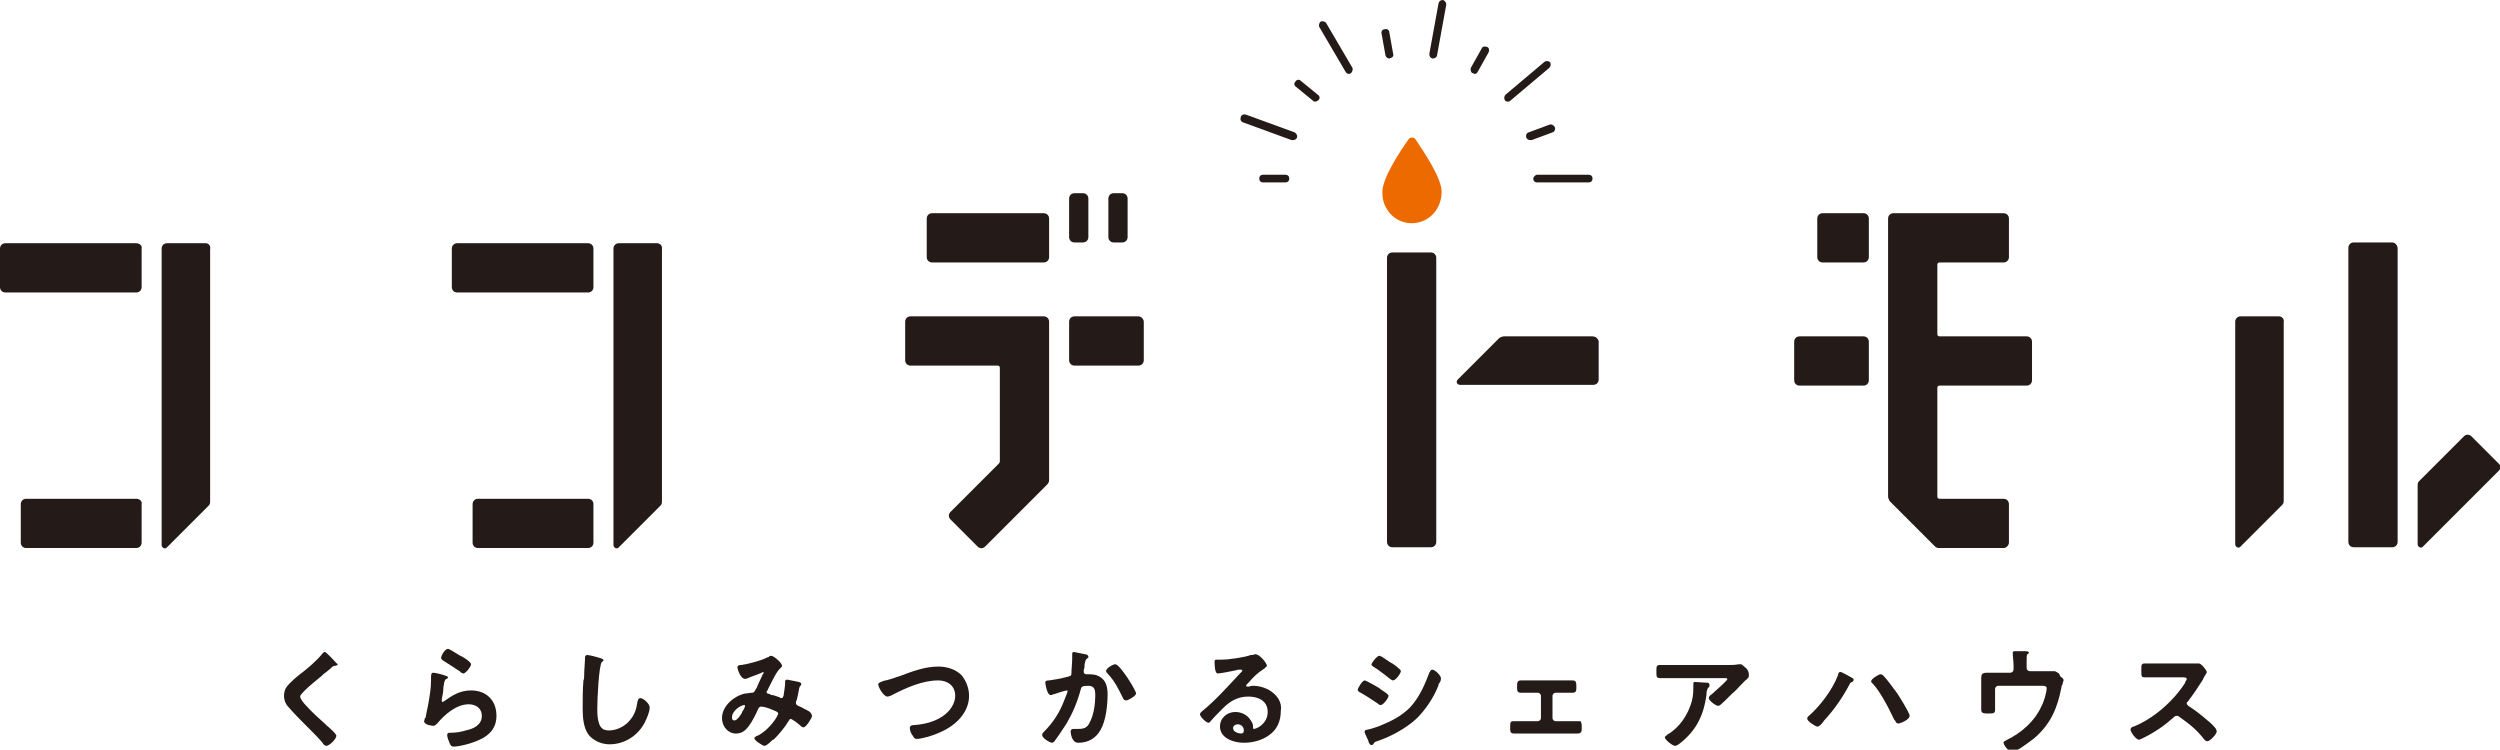
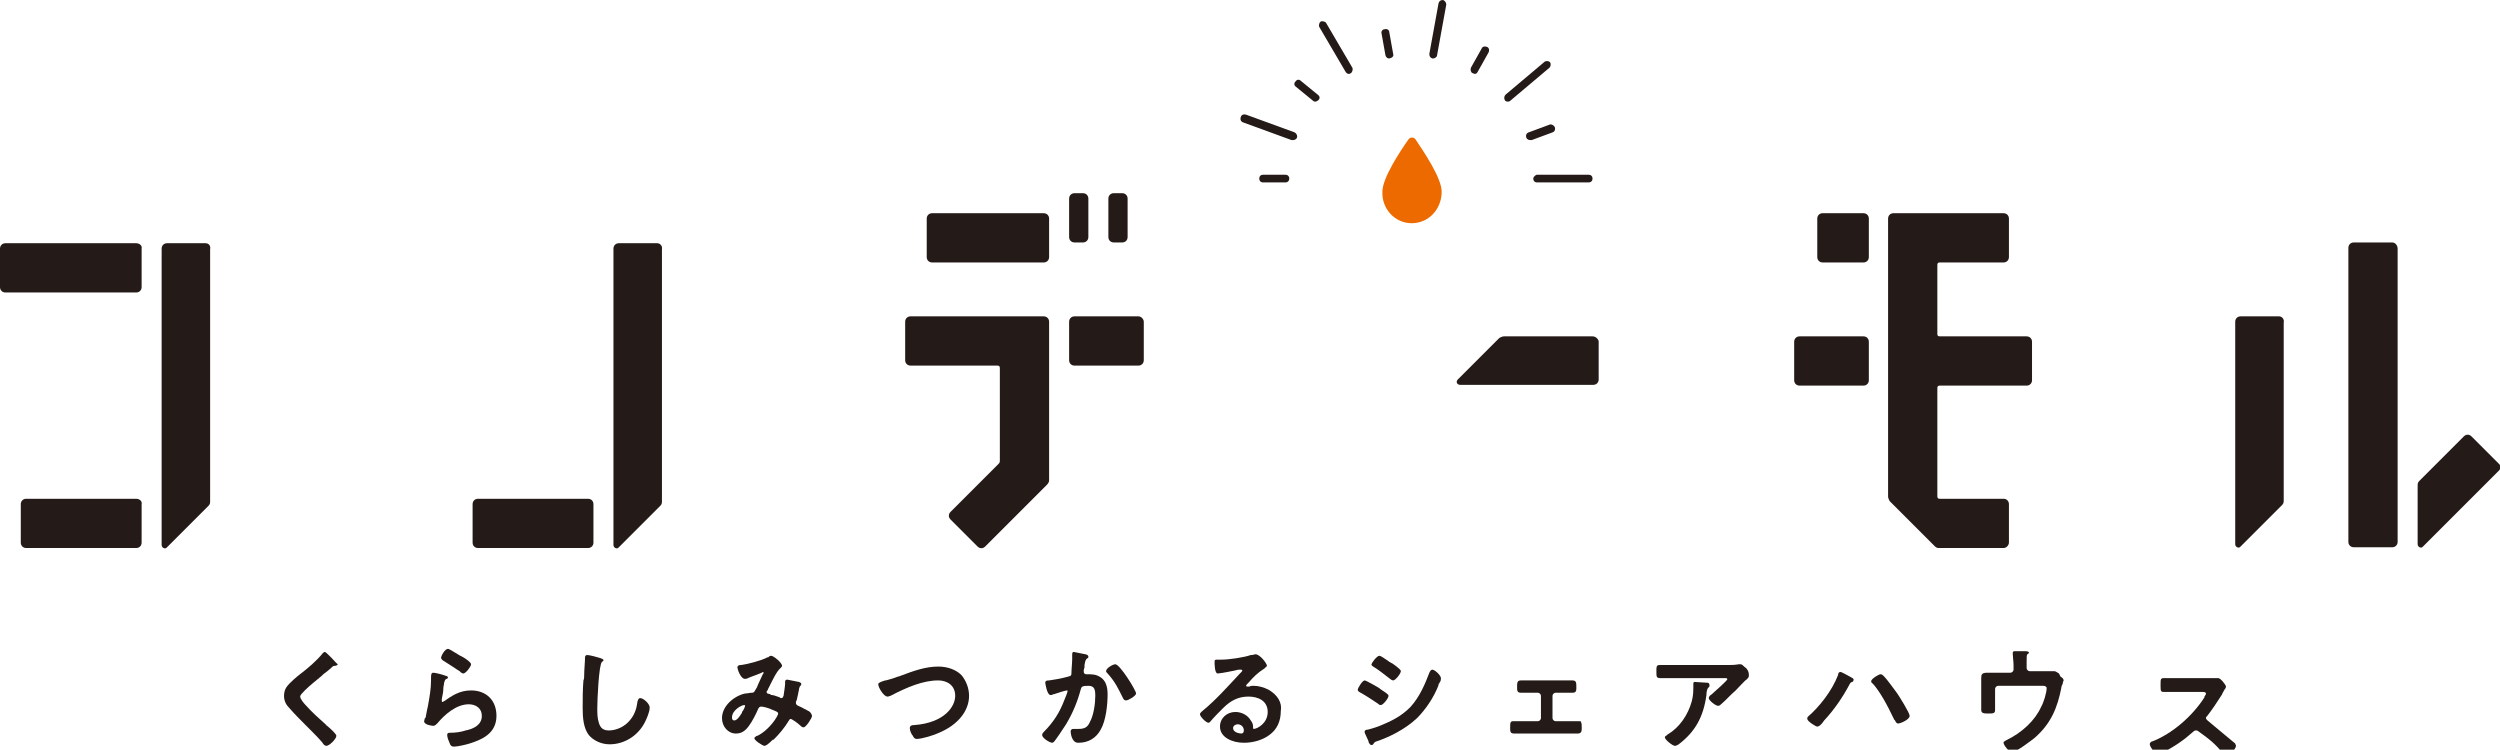
<svg xmlns="http://www.w3.org/2000/svg" version="1.1" id="レイヤー_1" x="0px" y="0px" viewBox="0 0 324.8 97.4" style="enable-background:new 0 0 324.8 97.4;" xml:space="preserve">
  <style type="text/css">
	.st0{fill:#241A17;}
	.st1{fill:#ED6A00;}
</style>
  <g>
    <path class="st0" d="M43.1,85.5C43,85.5,43,85.5,43.1,85.5c-0.1-0.1-0.1-0.1-0.2-0.2c-0.3-0.3-0.6-0.6-0.7-0.6   c-0.1,0-0.2,0.1-0.3,0.2l0,0c-0.7,0.9-2,2-2.8,2.6c-0.4,0.3-1.5,1.2-1.9,1.8c-0.2,0.3-0.3,0.7-0.3,1.1c0,0.7,0.3,1.2,0.7,1.6   c0.7,0.8,1.4,1.5,2.2,2.3l0.5,0.5c0.5,0.5,1.1,1.1,1.6,1.7c0.1,0.2,0.3,0.4,0.5,0.4c0.4,0,1.3-0.9,1.3-1.3c0-0.2-0.5-0.7-1.2-1.3   c-0.1,0-0.1-0.1-0.1-0.1c-0.9-0.8-1.9-1.7-2.7-2.6c-0.2-0.2-0.7-0.8-0.7-1.1c0-0.2,0.3-0.5,0.6-0.8l0,0c0.7-0.7,1.5-1.3,2.2-1.9   l0.2-0.2c0.4-0.3,0.8-0.6,1.1-0.9c0.1-0.1,0.2-0.2,0.4-0.2h0c0.1,0,0.2,0,0.3-0.1c0,0,0.1-0.1,0.1-0.1   C43.7,86.2,43.5,85.9,43.1,85.5z" />
    <path class="st0" d="M57.7,85.9C57.7,85.9,57.7,85.9,57.7,85.9c0.8,0.5,1.4,0.9,2,1.3c0,0,0.1,0,0.1,0.1c0.1,0.1,0.3,0.2,0.4,0.2   c0.3,0,1-0.9,1-1.2c0-0.2-0.5-0.6-1-0.9L60,85.3c0,0-0.1-0.1-0.2-0.1c-0.7-0.4-1.4-0.9-1.6-0.9c-0.4,0-0.9,0.9-0.9,1.2   C57.4,85.7,57.5,85.8,57.7,85.9z" />
    <path class="st0" d="M61.2,89.7c-1.5,0-2.5,0.7-3.5,1.4c-0.1,0-0.1,0.1-0.2,0.1c-0.1,0-0.1-0.1-0.1-0.1c0-0.1,0-0.2,0-0.2l0-0.1   c0.1-0.5,0.2-0.9,0.2-1.4c0-0.2,0.1-0.5,0.1-0.7l0,0c0.1-0.3,0.1-0.4,0.3-0.5c0.1,0,0.2-0.1,0.2-0.2c0-0.1-0.2-0.2-0.3-0.2l0,0   c-0.2-0.1-1.3-0.4-1.6-0.4c-0.3,0-0.3,0.3-0.3,0.7c0,0,0,0.1,0,0.1c0,0.1,0,0.1,0,0.2c0,1.1-0.2,2.2-0.4,3.3   c-0.1,0.5-0.2,0.9-0.3,1.5c0,0,0,0.1-0.1,0.1c0,0.1-0.1,0.3-0.1,0.4c0,0.5,1.1,0.6,1.2,0.6c0.2,0,0.4-0.2,0.5-0.3l0,0   c1-1.2,2.5-2.5,4.1-2.5c0.9,0,1.7,0.5,1.7,1.5c0,1.2-1.1,1.7-2.1,1.9c-0.6,0.2-1.3,0.3-2,0.3c-0.2,0-0.4,0-0.4,0.3   c0,0.3,0.2,0.8,0.3,1c0.1,0.3,0.2,0.5,0.6,0.5c0.5,0,1.7-0.3,2-0.4c1.6-0.5,3.5-1.3,3.5-3.6C64.5,91,63.2,89.7,61.2,89.7z" />
    <path class="st0" d="M83.2,90.7c-0.3,0-0.3,0.3-0.4,0.5l0,0.1c-0.1,0.8-0.4,1.6-0.9,2.2c-0.7,0.9-1.8,1.4-2.8,1.4   c-0.7,0-1.1-0.3-1.3-1c-0.2-0.6-0.2-1.3-0.2-1.9V92c0-1.1,0.2-5.6,0.6-6c0,0,0,0,0,0c0.1-0.1,0.2-0.1,0.2-0.2   c0-0.2-0.2-0.2-0.4-0.3c-0.3-0.1-1.4-0.4-1.7-0.4c-0.3,0-0.3,0.3-0.3,0.4v0.2c0,0.4-0.1,1.3-0.1,1.9c0,0.3,0,0.6-0.1,0.8   c-0.1,1.2-0.1,2.4-0.1,3.6c0,1.2,0.1,2.6,0.8,3.5c0.6,0.7,1.6,1.2,2.7,1.2c1.9,0,3.7-1.1,4.6-2.9c0.2-0.4,0.6-1.3,0.6-1.8   C84.5,91.5,83.6,90.7,83.2,90.7z" />
    <path class="st0" d="M105.1,92.4c-0.1,0-0.3-0.2-0.6-0.3c-0.3-0.2-0.6-0.3-0.8-0.4c-0.2-0.1-0.3-0.2-0.3-0.4c0-0.1,0-0.2,0.1-0.3   c0.1-0.4,0.2-0.9,0.3-1.4c0-0.2,0.1-0.3,0.1-0.4l0,0c0.1-0.1,0.2-0.2,0.2-0.3c0-0.1,0-0.2-0.3-0.3c-0.1,0-1.4-0.3-1.5-0.3   c-0.1,0-0.3,0-0.3,0.3c0,0,0,0.1,0,0.1c0,0,0,0.1,0,0.1c0,0.3-0.1,0.9-0.2,1.6c-0.1,0.2-0.1,0.3-0.3,0.3c-0.1,0-0.1,0-0.2-0.1l0,0   c-0.3-0.1-0.8-0.3-1-0.3c-0.1,0-0.2,0-0.2-0.1c-0.4-0.1-0.5-0.1-0.5-0.3c0-0.1,0-0.1,0.1-0.2l0,0c0.1-0.1,0.1-0.3,0.2-0.4   c0.4-0.8,1-2.1,1.5-2.5c0.1-0.1,0.2-0.2,0.2-0.3c0-0.4-1.1-1.3-1.4-1.3c-0.2,0-0.3,0.1-0.4,0.2l-0.1,0c-0.7,0.4-2.6,0.9-3.4,1   c0,0-0.1,0-0.1,0c-0.2,0-0.4,0.1-0.4,0.3c0,0.2,0.4,1.5,1,1.5c0.2,0,0.4-0.1,0.6-0.2l0,0c0.5-0.2,1.7-0.6,1.7-0.7   c0,0,0.1,0,0.1,0.1c0,0.1,0,0.1-0.1,0.2c-0.2,0.4-0.4,0.9-0.6,1.3c-0.1,0.3-0.2,0.5-0.4,0.8l0,0c-0.1,0.2-0.2,0.3-0.4,0.3   c-0.3,0-0.6,0.1-0.9,0.1c-1.4,0.3-3,1.6-3,3.2c0,1.1,0.8,2,1.8,2c0.7,0,1.2-0.3,1.7-1c0.4-0.5,1-1.7,1.2-2.2   c0.1-0.2,0.2-0.3,0.4-0.3c0.3,0,1,0.2,1.4,0.4c0.5,0.2,0.8,0.3,0.8,0.5c0,0.3-1.1,2.1-2.7,2.9c0,0,0,0-0.1,0   c-0.1,0.1-0.3,0.2-0.3,0.3c0,0.3,1.1,1,1.3,1c0.2,0,0.5-0.2,1.1-0.8l0.1,0c0.7-0.7,1.4-1.5,2-2.5l0,0c0.1-0.1,0.1-0.2,0.2-0.2   c0.2,0,1,0.6,1.2,0.8c0.1,0.1,0.3,0.3,0.5,0.3c0.3,0,1.1-1.2,1.1-1.5C105.4,92.6,105.2,92.5,105.1,92.4z M96.8,91.7   c0,0.1-0.2,0.6-0.4,0.8l0,0.1c-0.2,0.3-0.6,1-1,1c-0.3,0-0.3-0.3-0.3-0.4c0-0.9,1.2-1.6,1.6-1.6C96.8,91.6,96.8,91.7,96.8,91.7z" />
    <path class="st0" d="M121.9,86.6c-1.7,0-3.3,0.6-4.9,1.2c-0.2,0.1-0.4,0.1-0.6,0.2l0,0c-0.5,0.2-1,0.3-1.3,0.4l-0.1,0   c-0.6,0.2-0.9,0.3-0.9,0.5c0,0.4,0.7,1.6,1.2,1.6c0.2,0,0.3-0.1,0.4-0.1c2.1-1.1,4.2-2,6.2-2c1.1,0,2.2,0.6,2.2,2   c0,1.4-1.4,3.5-5.3,3.8c-0.2,0-0.6,0-0.6,0.4c0,0.3,0.2,0.8,0.4,1c0.1,0.2,0.2,0.4,0.5,0.4c0.7,0,2.3-0.5,2.9-0.8   c2.4-1,3.9-2.8,3.9-4.8c0-1-0.4-2-1-2.7C124.2,87,123.1,86.6,121.9,86.6z" />
    <path class="st0" d="M143,88c-0.6-0.4-1.1-0.4-1.7-0.4c0,0-0.1,0-0.1,0c0,0-0.1,0-0.1,0c-0.1,0-0.3-0.1-0.3-0.3c0,0,0-0.1,0-0.2   c0-0.2,0.1-0.3,0.1-0.4c0-0.1,0-0.1,0-0.2l0-0.1c0.1-0.5,0.1-0.7,0.4-0.9c0.1,0,0.1-0.1,0.1-0.2c0-0.2-0.3-0.3-0.4-0.3l0,0   c-0.1,0-1.4-0.3-1.5-0.3c-0.2,0-0.2,0.2-0.2,0.4c0,0.1,0,0.2,0,0.3c0,0.1,0,0.2,0,0.2c0,0.5-0.1,1.4-0.1,1.9c0,0.3-0.1,0.3-0.4,0.4   l-0.4,0.1c-0.7,0.2-1.5,0.3-2.1,0.4l0,0c-0.2,0-0.5,0-0.5,0.3c0,0,0.2,1.6,0.7,1.6c0.1,0,0.2,0,0.3-0.1c0,0,0,0,0.1,0   c0.3-0.1,1.5-0.5,1.7-0.5c0.1,0,0.1,0,0.1,0.1c0,0.1-0.3,0.9-0.4,1.1c-0.6,1.6-1.4,2.9-2.7,4.2c-0.1,0.1-0.2,0.2-0.2,0.4   c0,0.4,1,1,1.3,1c0.1,0,0.2-0.1,0.3-0.2c0.3-0.4,0.8-1.1,1.5-2.2c0.9-1.5,1.5-3,1.9-4.5c0.1-0.4,0.2-0.5,1-0.5   c0.8,0,0.9,0.5,0.9,1.3c0,1-0.2,2.5-0.7,3.4c-0.3,0.7-0.7,0.9-1.5,0.9c-0.2,0-0.3,0-0.5,0c-0.1,0-0.2,0-0.2,0   c-0.1,0-0.3,0.1-0.3,0.3c0,0.3,0.1,0.8,0.3,1.1c0.2,0.3,0.4,0.4,0.7,0.4c1.3,0,2.3-0.6,2.9-1.7c0.7-1.2,0.9-3.3,0.9-4.6   C143.9,89.1,143.6,88.4,143,88z" />
    <path class="st0" d="M144.9,86.3c-0.3,0-1.2,0.5-1.2,0.9c0,0.1,0.1,0.2,0.2,0.3c1,1.1,1.4,2,2,3.2l0,0c0.1,0.2,0.2,0.3,0.4,0.3   c0.3,0,1.3-0.6,1.3-0.9C147.6,89.7,145.5,86.3,144.9,86.3z" />
    <path class="st0" d="M164.8,89.6c-0.6-0.3-1.3-0.5-1.9-0.5c-0.2,0-0.4,0-0.6,0.1c-0.1,0-0.1,0-0.2,0c-0.1,0-0.2,0-0.2-0.1   c0,0,0-0.1,0.1-0.2l0.2-0.2c0.6-0.7,1.2-1.3,2-1.8c0,0,0.1,0,0.1-0.1c0.1-0.1,0.3-0.2,0.3-0.3c0-0.3-0.9-1.5-1.5-1.5   c-0.1,0-0.3,0.1-0.5,0.1l-0.1,0c-0.8,0.3-2.8,0.6-3.8,0.6h-0.4c-0.5,0-0.5,0-0.5,0.4c0,0.1,0,1.4,0.4,1.4c0.3,0,2.4-0.4,2.7-0.5   c0,0,0.1,0,0.1,0c0.1,0,0.2,0,0.2,0c0,0,0.2,0,0.2,0.1c0,0.1-0.1,0.2-0.4,0.5c-1.4,1.5-3.1,3.4-4.7,4.7l0,0   c-0.1,0.1-0.4,0.3-0.4,0.5c0,0.3,0.8,1.1,1.1,1.1c0.1,0,0.2-0.1,0.2-0.1c0.5-0.6,1.1-1.2,1.7-1.8c1-1,2-1.5,3.3-1.5   c1.2,0,2.5,0.5,2.5,2c0,1.5-1.4,2.2-1.8,2.2c0,0-0.1,0-0.1-0.1c0-0.4,0-0.6-0.3-1c-0.4-0.7-1.2-1.1-2-1.1c-1.1,0-2,0.8-2,1.9   c0,1.4,1.6,2.1,3.1,2.1c1.3,0,2.5-0.4,3.3-1c1-0.7,1.5-1.8,1.5-3.1C166.6,91.3,166,90.3,164.8,89.6z M161.6,94.9   c0,0.2-0.1,0.4-0.3,0.4c-0.4,0-1.1-0.2-1.1-0.7c0-0.3,0.3-0.5,0.6-0.5C161.2,94.1,161.6,94.4,161.6,94.9z" />
    <path class="st0" d="M179,91.4c0.1,0.1,0.2,0.2,0.4,0.2c0.3,0,1-0.9,1-1.2c0-0.2-0.5-0.5-1.1-0.9l-0.1-0.1c0,0-1.7-1-1.9-1   c-0.3,0-0.9,1-0.9,1.2c0,0.2,0.1,0.2,0.2,0.3l0,0C177.5,90.4,178.1,90.8,179,91.4L179,91.4z" />
    <path class="st0" d="M178.4,86.6c0.7,0.4,1.4,1,2.2,1.6c0.1,0.1,0.3,0.2,0.4,0.2c0.3,0,1-0.9,1-1.2c0-0.1-0.1-0.2-0.2-0.3   c-0.2-0.2-0.6-0.5-0.9-0.7l-0.2-0.1l0,0c0,0,0,0,0,0c0,0-0.1-0.1-0.2-0.1l-0.1-0.1c-0.6-0.4-1-0.7-1.2-0.7c-0.3,0-1,0.9-1,1.1   C178.1,86.4,178.3,86.5,178.4,86.6z" />
    <path class="st0" d="M186.1,87c-0.2,0-0.3,0.2-0.4,0.4l0,0c-0.5,1.3-1.2,3.1-2.5,4.5c-1.2,1.2-2.5,1.8-3.7,2.3   c-0.4,0.2-1.4,0.5-1.8,0.6l0,0c0,0,0,0-0.1,0c-0.1,0-0.3,0.1-0.3,0.2c0,0.1,0,0.1,0,0.2l0.5,1.1c0,0,0,0.1,0,0.1   c0.1,0.2,0.2,0.4,0.4,0.4c0.1,0,0.2-0.1,0.2-0.1c0.2-0.3,0.2-0.3,0.5-0.4c1.5-0.5,3.6-1.5,5.2-3c1.1-1.1,2.2-2.7,2.8-4.3   c0,0,0-0.1,0-0.1c0,0,0-0.1,0.1-0.1c0-0.1,0-0.1,0.1-0.2c0.1-0.2,0.1-0.3,0.1-0.4C187.3,87.8,186.4,87,186.1,87z" />
    <path class="st0" d="M205.2,93.7c-0.3,0-0.5,0-0.8,0c-0.2,0-0.5,0-0.7,0h-1.6c-0.2,0-0.4-0.2-0.4-0.4v-2.9c0-0.2,0.2-0.4,0.4-0.4   h0.8c0.2,0,0.5,0,0.7,0c0.2,0,0.5,0,0.7,0c0.5,0,0.5-0.3,0.5-0.7c0-0.6,0-0.9-0.5-0.9c-0.2,0-0.4,0-0.6,0c-0.3,0-0.5,0-0.8,0H199   c-0.3,0-0.6,0-0.8,0c-0.2,0-0.4,0-0.6,0c-0.5,0-0.5,0.3-0.5,0.9c0,0.4,0,0.7,0.5,0.7c0.2,0,0.5,0,0.7,0c0.2,0,0.5,0,0.7,0h0.8   c0.2,0,0.4,0.2,0.4,0.4v2.9c0,0.2-0.2,0.4-0.4,0.4h-1.6c-0.2,0-0.5,0-0.8,0s-0.5,0-0.8,0c-0.1,0-0.2,0-0.3,0.1   c-0.1,0.1-0.1,0.4-0.1,0.7v0.1c0,0.4,0,0.7,0.5,0.7c0.2,0,0.5,0,0.7,0c0.2,0,0.5,0,0.7,0h5.5c0.2,0,0.5,0,0.7,0s0.5,0,0.7,0   c0.5,0,0.5-0.4,0.5-0.7v-0.1c0-0.3,0-0.5-0.1-0.7C205.5,93.8,205.4,93.7,205.2,93.7z" />
    <path class="st0" d="M221.8,88.7L221.8,88.7c-0.3,0-1.4-0.1-1.6-0.1c-0.2,0-0.2,0.1-0.2,0.3c0,0.9,0,1.4-0.2,2.2   c-0.5,1.8-1.6,3.4-3.1,4.3c0,0-0.1,0-0.1,0.1c-0.2,0.1-0.3,0.2-0.3,0.3c0,0.3,1,1.1,1.3,1.1c0.2,0,0.3-0.1,0.5-0.2l0,0   c2.1-1.6,3.2-3.5,3.6-6.4l0-0.1c0-0.3,0.1-0.8,0.3-0.9c0,0,0.1-0.1,0.1-0.2C222.1,88.7,221.9,88.7,221.8,88.7z" />
    <path class="st0" d="M226.6,86.6c-0.2-0.2-0.3-0.3-0.5-0.3c-0.1,0-0.1,0-0.2,0c-0.5,0.1-1,0.1-1.5,0.1h-6.8c-0.3,0-0.7,0-1,0   s-0.7,0-1,0c-0.4,0-0.4,0.3-0.4,0.6v0.3c0,0.6,0,0.8,0.5,0.8c0.3,0,0.7,0,1,0c0.3,0,0.7,0,1,0h6.4l0,0c0.1,0,0.3,0,0.3,0.1   c0,0,0,0,0,0.1c0,0-0.2,0.3-1.9,1.8l-0.1,0.1c-0.2,0.1-0.4,0.3-0.4,0.5c0,0.3,0.9,1,1.2,1c0.2,0,0.3-0.1,0.4-0.2l0,0   c0.6-0.5,1.3-1.3,1.9-1.8c0.2-0.2,1.3-1.4,1.4-1.4l0,0c0.1-0.1,0.3-0.3,0.3-0.4C227.3,87.2,226.9,86.8,226.6,86.6L226.6,86.6z" />
    <path class="st0" d="M244.7,87.8c-0.1-0.1-0.2-0.2-0.4-0.2c-0.2,0-1.2,0.6-1.2,0.9c0,0.1,0.1,0.3,0.2,0.3c0.9,1,1.8,2.6,2.8,4.7   l0.1,0.1c0.1,0.2,0.2,0.4,0.4,0.4c0.3,0,1.5-0.5,1.5-1c0-0.4-1.4-2.6-1.6-2.9C246.1,89.6,245.3,88.4,244.7,87.8z" />
    <path class="st0" d="M240.5,88L240.5,88c-0.2-0.1-1.2-0.7-1.4-0.7c-0.2,0-0.3,0.2-0.3,0.4c-0.8,2.1-2.5,4.2-3.9,5.4   c-0.1,0.1-0.1,0.2-0.1,0.3c0,0.3,1.1,1,1.3,1c0.2,0,0.5-0.2,0.9-0.8c1.3-1.4,2.4-3,3.3-4.7c0.1-0.2,0.1-0.2,0.3-0.3   c0.1,0,0.2-0.1,0.2-0.2C240.9,88.2,240.7,88.1,240.5,88z" />
    <path class="st0" d="M267.5,87.5c-0.2-0.1-0.4-0.3-0.6-0.3c-0.1,0-0.2,0-0.3,0c-0.2,0-0.5,0-0.7,0h-2.2c-0.2,0-0.4-0.2-0.4-0.4V86   c0-0.7,0-0.9,0.1-1c0,0,0,0,0,0c0.1-0.1,0.2-0.1,0.2-0.2c0-0.2-0.4-0.2-0.6-0.2c-0.1,0-0.4,0-0.6,0c-0.3,0-0.6,0-0.6,0   c-0.1,0-0.3,0-0.3,0.2c0,0,0,0.1,0,0.2c0,0.3,0.1,1,0.1,1.4v0.6c0,0.2-0.2,0.4-0.4,0.4h-1.4c-0.3,0-0.6,0-0.8,0c-0.3,0-0.5,0-0.8,0   c-0.7,0-0.8,0.2-0.8,0.7c0,0.1,0,0.3,0,0.4c0,0.1,0,0.3,0,0.4v2.1c0,0.2,0,0.4,0,0.6c0,0.2,0,0.4,0,0.6c0,0.4,0.2,0.5,0.8,0.5   c0.8,0,1,0,1-0.5c0-0.1,0-0.3,0-0.5c0-0.2,0-0.5,0-0.7v-1.5c0-0.2,0.2-0.4,0.4-0.4h5.8c0.3,0,0.5,0.1,0.5,0.3   c0,0.6-0.4,1.9-0.7,2.4c-0.8,1.8-2.5,3.4-4.6,4.4l0,0c-0.1,0.1-0.3,0.1-0.3,0.3c0,0.3,0.7,1.2,1.1,1.2c0.6,0,2.5-1.5,2.9-1.8   c2.2-1.9,3-4,3.5-6.5c0-0.2,0.1-0.4,0.2-0.6c0,0,0-0.1,0-0.1c0-0.1,0.1-0.2,0.1-0.3c0-0.2-0.1-0.3-0.4-0.5L267.5,87.5z" />
-     <path class="st0" d="M286.8,93.6c-0.8-0.7-1.7-1.4-2.5-1.9c-0.1-0.1-0.2-0.2-0.2-0.3c0-0.1,0-0.2,0.1-0.2c0.7-0.9,1.3-1.8,2-2.9   c0-0.1,0.1-0.2,0.2-0.4c0-0.1,0.1-0.1,0.1-0.2c0.2-0.2,0.2-0.4,0.2-0.4c0-0.2-0.7-1.1-1-1.1c0,0-0.1,0-0.2,0c-0.1,0-0.1,0-0.2,0   c-0.1,0-0.4,0-0.6,0h-4.1c-0.3,0-0.7,0-1,0c-0.3,0-0.6,0-1,0c-0.1,0-0.2,0-0.3,0.1c-0.1,0.1-0.1,0.3-0.1,0.7l0,0.2   c0,0.4,0,0.6,0.1,0.7c0.1,0.1,0.2,0.1,0.3,0.1c0.3,0,0.7,0,1,0c0.3,0,0.6,0,1,0h3.1c0.3,0,0.4,0.1,0.4,0.2c0,0.1-0.1,0.3-0.2,0.4   l0,0.1c-1.6,2.5-4.2,4.7-6.7,5.7c-0.1,0-0.4,0.1-0.4,0.4c0,0.3,0.7,1.3,1.1,1.3c0.1,0,0.3-0.1,0.7-0.3c1.4-0.7,2.7-1.6,3.8-2.6l0,0   c0.1-0.1,0.2-0.2,0.4-0.2c0.1,0,0.2,0,0.3,0.1c1.4,1,2.3,1.7,3.3,3c0.1,0.1,0.2,0.2,0.4,0.2c0.3,0,1.2-0.9,1.2-1.3   c0-0.1-0.1-0.2-0.1-0.3C287.6,94.3,287.3,94,286.8,93.6z" />
+     <path class="st0" d="M286.8,93.6c-0.1-0.1-0.2-0.2-0.2-0.3c0-0.1,0-0.2,0.1-0.2c0.7-0.9,1.3-1.8,2-2.9   c0-0.1,0.1-0.2,0.2-0.4c0-0.1,0.1-0.1,0.1-0.2c0.2-0.2,0.2-0.4,0.2-0.4c0-0.2-0.7-1.1-1-1.1c0,0-0.1,0-0.2,0c-0.1,0-0.1,0-0.2,0   c-0.1,0-0.4,0-0.6,0h-4.1c-0.3,0-0.7,0-1,0c-0.3,0-0.6,0-1,0c-0.1,0-0.2,0-0.3,0.1c-0.1,0.1-0.1,0.3-0.1,0.7l0,0.2   c0,0.4,0,0.6,0.1,0.7c0.1,0.1,0.2,0.1,0.3,0.1c0.3,0,0.7,0,1,0c0.3,0,0.6,0,1,0h3.1c0.3,0,0.4,0.1,0.4,0.2c0,0.1-0.1,0.3-0.2,0.4   l0,0.1c-1.6,2.5-4.2,4.7-6.7,5.7c-0.1,0-0.4,0.1-0.4,0.4c0,0.3,0.7,1.3,1.1,1.3c0.1,0,0.3-0.1,0.7-0.3c1.4-0.7,2.7-1.6,3.8-2.6l0,0   c0.1-0.1,0.2-0.2,0.4-0.2c0.1,0,0.2,0,0.3,0.1c1.4,1,2.3,1.7,3.3,3c0.1,0.1,0.2,0.2,0.4,0.2c0.3,0,1.2-0.9,1.2-1.3   c0-0.1-0.1-0.2-0.1-0.3C287.6,94.3,287.3,94,286.8,93.6z" />
    <path class="st0" d="M167,22.7h-2.9c-0.3,0-0.5,0.2-0.5,0.5s0.2,0.5,0.5,0.5h2.9c0.3,0,0.5-0.2,0.5-0.5S167.3,22.7,167,22.7z" />
    <path class="st0" d="M168.2,17.2l-6.3-2.3c-0.3-0.1-0.6,0-0.7,0.3s0,0.6,0.3,0.7l6.3,2.3c0.1,0,0.1,0,0.2,0c0.2,0,0.4-0.1,0.5-0.3   C168.6,17.6,168.4,17.3,168.2,17.2z" />
    <path class="st0" d="M169,10.5c-0.2-0.2-0.5-0.2-0.7,0.1c-0.2,0.2-0.2,0.5,0.1,0.7l2.2,1.8c0.1,0.1,0.2,0.1,0.3,0.1   c0.1,0,0.3-0.1,0.4-0.2c0.2-0.2,0.2-0.5-0.1-0.7L169,10.5z" />
    <path class="st0" d="M172.3,3c-0.1-0.2-0.5-0.3-0.7-0.2c-0.2,0.1-0.3,0.5-0.2,0.7l3.4,5.8c0.1,0.2,0.3,0.3,0.4,0.3   c0.1,0,0.2,0,0.3-0.1c0.2-0.1,0.3-0.5,0.2-0.7L172.3,3z" />
    <path class="st0" d="M180.5,7.6C180.6,7.6,180.6,7.6,180.5,7.6c0.4-0.1,0.6-0.3,0.5-0.6l-0.5-2.8c0-0.3-0.3-0.5-0.6-0.4   c-0.3,0-0.5,0.3-0.4,0.6l0.5,2.8C180.1,7.5,180.3,7.6,180.5,7.6z" />
    <path class="st0" d="M187.5,0c-0.3,0-0.5,0.1-0.6,0.4L185.7,7c0,0.3,0.1,0.5,0.4,0.6c0,0,0.1,0,0.1,0c0.2,0,0.5-0.2,0.5-0.4   l1.2-6.6C187.9,0.3,187.7,0.1,187.5,0z" />
    <path class="st0" d="M191.3,9.5c0.1,0,0.2,0.1,0.3,0.1c0.2,0,0.3-0.1,0.4-0.3l1.4-2.5c0.1-0.2,0.1-0.6-0.2-0.7   c-0.2-0.1-0.6-0.1-0.7,0.2l-1.4,2.5C191,9.1,191.1,9.4,191.3,9.5z" />
    <path class="st0" d="M195.9,13.2c0.1,0,0.2,0,0.3-0.1l5.1-4.3c0.2-0.2,0.2-0.5,0.1-0.7c-0.2-0.2-0.5-0.2-0.7-0.1l-5.1,4.3   c-0.2,0.2-0.2,0.5-0.1,0.7C195.6,13.2,195.8,13.2,195.9,13.2z" />
    <path class="st0" d="M201.3,16.2l-2.7,1c-0.3,0.1-0.4,0.4-0.3,0.7c0.1,0.2,0.3,0.3,0.5,0.3c0.1,0,0.1,0,0.2,0l2.7-1   c0.3-0.1,0.4-0.4,0.3-0.7C201.8,16.2,201.5,16.1,201.3,16.2z" />
    <path class="st0" d="M199.2,23.2c0,0.3,0.2,0.5,0.5,0.5h6.7c0.3,0,0.5-0.2,0.5-0.5s-0.2-0.5-0.5-0.5h-6.7   C199.5,22.7,199.2,23,199.2,23.2z" />
    <path class="st0" d="M17.7,64.8H3.4c-0.4,0-0.7,0.3-0.7,0.7v5c0,0.4,0.3,0.7,0.7,0.7h14.3c0.4,0,0.7-0.3,0.7-0.7v-5   C18.5,65.1,18.1,64.8,17.7,64.8z" />
    <path class="st0" d="M17.7,31.6h-17c-0.4,0-0.7,0.3-0.7,0.7v5C0,37.7,0.3,38,0.7,38h17c0.4,0,0.7-0.3,0.7-0.7v-5   C18.5,31.9,18.1,31.6,17.7,31.6z" />
    <path class="st0" d="M26.7,31.6h-5c-0.4,0-0.7,0.3-0.7,0.7v33.1h0v5.4c0,0.4,0.5,0.6,0.7,0.3l5.4-5.4c0.2-0.2,0.2-0.4,0.2-0.6   l0-32.7C27.4,31.9,27.1,31.6,26.7,31.6z" />
    <path class="st0" d="M76.4,64.8H62.1c-0.4,0-0.7,0.3-0.7,0.7v5c0,0.4,0.3,0.7,0.7,0.7h14.3c0.4,0,0.7-0.3,0.7-0.7v-5   C77.1,65.1,76.8,64.8,76.4,64.8z" />
-     <path class="st0" d="M59.4,38h17c0.4,0,0.7-0.3,0.7-0.7v-5c0-0.4-0.3-0.7-0.7-0.7h-17c-0.4,0-0.7,0.3-0.7,0.7v5   C58.7,37.7,59,38,59.4,38z" />
    <path class="st0" d="M85.4,31.6h-5c-0.4,0-0.7,0.3-0.7,0.7v33.1h0v5.4c0,0.4,0.5,0.6,0.7,0.3l5.4-5.4c0.2-0.2,0.2-0.4,0.2-0.6   l0-32.7C86.1,31.9,85.7,31.6,85.4,31.6z" />
    <path class="st0" d="M242.1,43.7h-8.3c-0.4,0-0.7,0.3-0.7,0.7v5c0,0.4,0.3,0.7,0.7,0.7h8.3c0.4,0,0.7-0.3,0.7-0.7v-5   C242.8,44,242.5,43.7,242.1,43.7z" />
    <path class="st0" d="M242.1,27.7h-5.3c-0.4,0-0.7,0.3-0.7,0.7v5c0,0.4,0.3,0.7,0.7,0.7h5.3c0.4,0,0.7-0.3,0.7-0.7v-5   C242.8,28,242.5,27.7,242.1,27.7z" />
    <path class="st0" d="M261,70.5v-5c0-0.4-0.3-0.7-0.7-0.7H252c-0.2,0-0.3-0.1-0.3-0.3V50.4c0-0.2,0.1-0.3,0.3-0.3h11.3   c0.4,0,0.7-0.3,0.7-0.7v-5c0-0.4-0.3-0.7-0.7-0.7H252c-0.2,0-0.3-0.1-0.3-0.3v-9c0-0.2,0.1-0.3,0.3-0.3h8.3c0.4,0,0.7-0.3,0.7-0.7   v-5c0-0.4-0.3-0.7-0.7-0.7H246c-0.4,0-0.7,0.3-0.7,0.7v5.7v9.6v6.4v14.4c0,0.2,0.1,0.4,0.2,0.6l5.9,5.9c0.2,0.2,0.4,0.2,0.6,0.2   h8.3C260.7,71.2,261,70.8,261,70.5z" />
    <path class="st0" d="M310.8,31.5h-5c-0.4,0-0.7,0.3-0.7,0.7v38.2c0,0.4,0.3,0.7,0.7,0.7h5c0.4,0,0.7-0.3,0.7-0.7V32.3   C311.5,31.9,311.2,31.5,310.8,31.5z" />
    <path class="st0" d="M296.1,41.1h-5c-0.4,0-0.7,0.3-0.7,0.7v23.5v5.4c0,0.4,0.5,0.6,0.7,0.3l5.4-5.4c0.2-0.2,0.2-0.4,0.2-0.6V41.9   C296.8,41.5,296.5,41.1,296.1,41.1z" />
    <path class="st0" d="M324.6,60.2l-3.5-3.5c-0.3-0.3-0.7-0.3-1,0l-5.8,5.8c-0.2,0.2-0.2,0.4-0.2,0.6v7.6c0,0.4,0.5,0.6,0.7,0.3   l3.8-3.8l6.1-6.1C324.9,60.9,324.9,60.4,324.6,60.2z" />
    <path class="st0" d="M139.6,31.5h1.1c0.4,0,0.7-0.3,0.7-0.7v-5c0-0.4-0.3-0.7-0.7-0.7h-1.1c-0.4,0-0.7,0.3-0.7,0.7v5   C138.9,31.2,139.2,31.5,139.6,31.5z" />
    <path class="st0" d="M144.7,31.5h1.1c0.4,0,0.7-0.3,0.7-0.7v-5c0-0.4-0.3-0.7-0.7-0.7h-1.1c-0.4,0-0.7,0.3-0.7,0.7v5   C144,31.2,144.3,31.5,144.7,31.5z" />
    <path class="st0" d="M136.3,62.4V47.5v-5.7c0-0.4-0.3-0.7-0.7-0.7h-5.7h-11.6c-0.4,0-0.7,0.3-0.7,0.7v5c0,0.4,0.3,0.7,0.7,0.7h11.3   c0.2,0,0.3,0.1,0.3,0.3v12.1c0,0.2-0.1,0.3-0.2,0.4l-6.2,6.2c-0.3,0.3-0.3,0.7,0,1l3.5,3.5c0.3,0.3,0.7,0.3,1,0l8-8   C136.2,62.8,136.3,62.6,136.3,62.4z" />
    <path class="st0" d="M147.9,41.1h-8.3c-0.4,0-0.7,0.3-0.7,0.7v5c0,0.4,0.3,0.7,0.7,0.7l8.3,0c0.4,0,0.7-0.3,0.7-0.7v-5   C148.6,41.5,148.3,41.1,147.9,41.1z" />
    <path class="st0" d="M121.1,34.1h14.5c0.4,0,0.7-0.3,0.7-0.7v-5c0-0.4-0.3-0.7-0.7-0.7h-14.5c-0.4,0-0.7,0.3-0.7,0.7v5   C120.4,33.8,120.7,34.1,121.1,34.1z" />
    <path class="st1" d="M183.4,29c2.2,0,3.9-1.8,3.9-4.1c0-1.8-2.4-5.3-3.4-6.8c-0.2-0.3-0.7-0.3-0.9,0c-1,1.4-3.4,5-3.4,6.8   C179.5,27.1,181.2,29,183.4,29z" />
-     <path class="st0" d="M180.9,32.8c-0.4,0-0.7,0.3-0.7,0.7v36.9c0,0.4,0.3,0.7,0.7,0.7h5c0.4,0,0.7-0.3,0.7-0.7V33.5   c0-0.4-0.3-0.7-0.7-0.7H180.9z" />
    <path class="st0" d="M206.9,43.7l-11.5,0c-0.2,0-0.4,0.1-0.6,0.2l-5.4,5.4c-0.3,0.3-0.1,0.7,0.3,0.7h5.4h11.9   c0.4,0,0.7-0.3,0.7-0.7v-5C207.6,44,207.3,43.7,206.9,43.7z" />
  </g>
</svg>